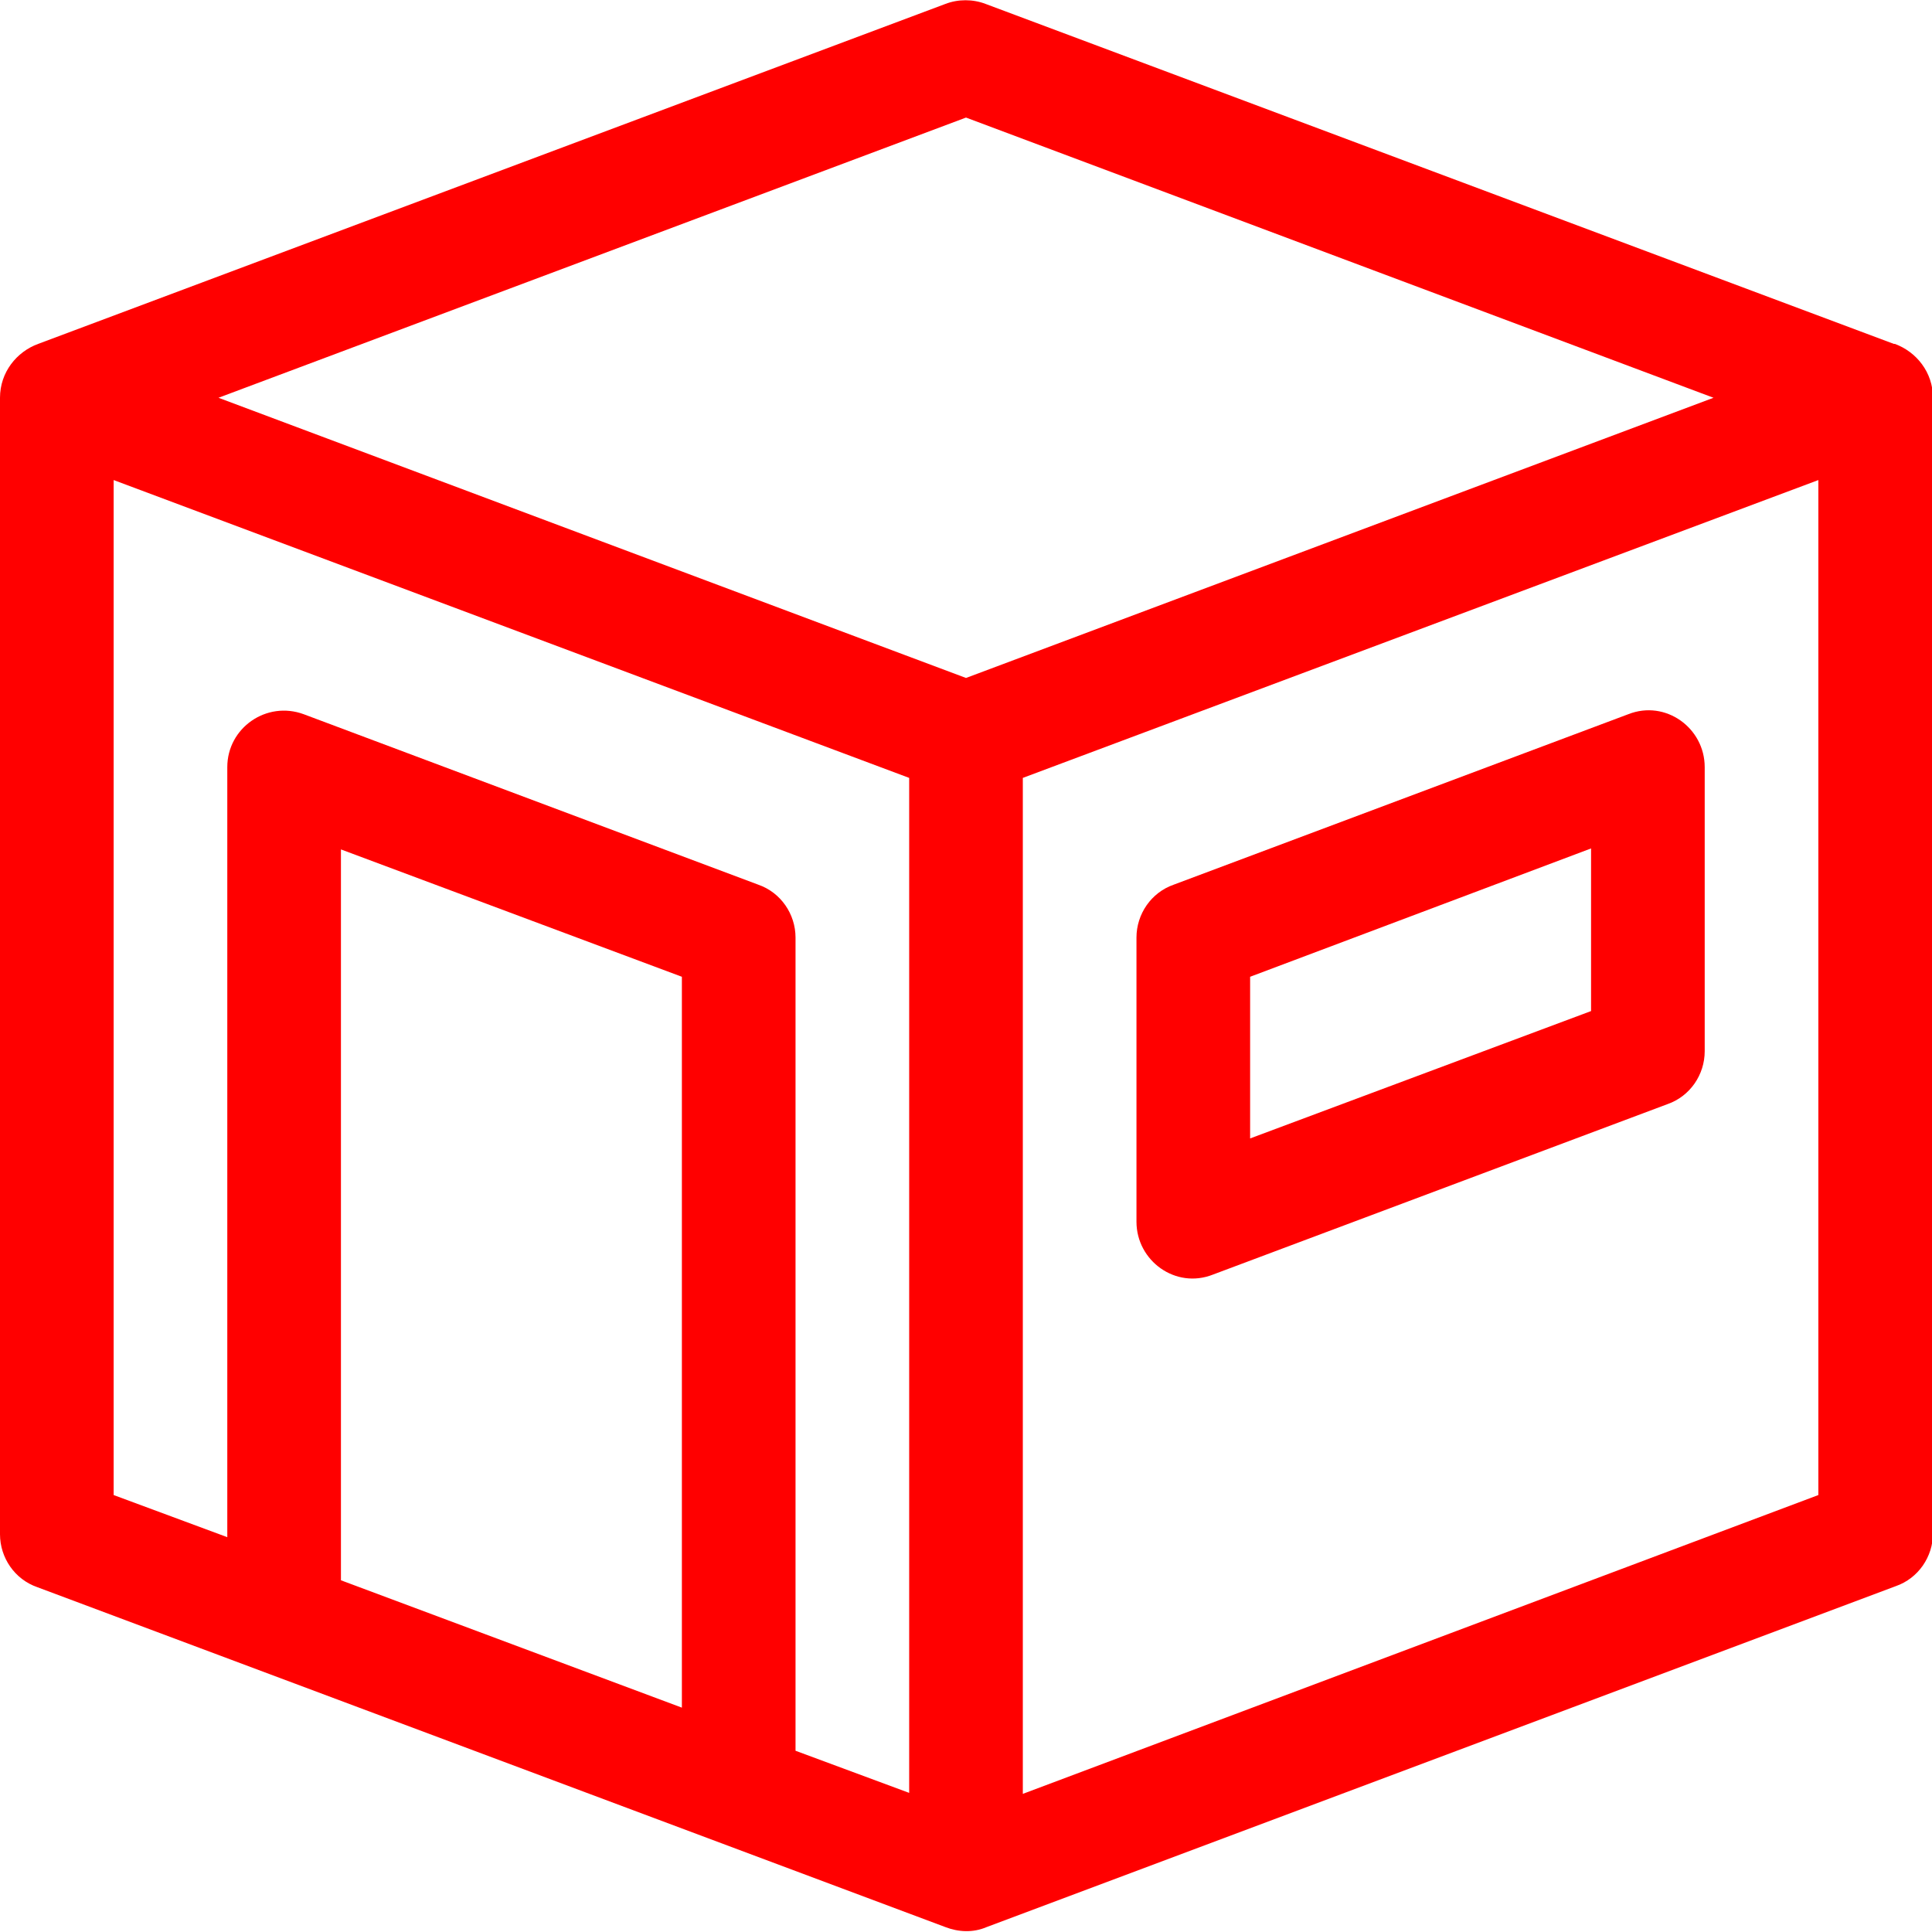
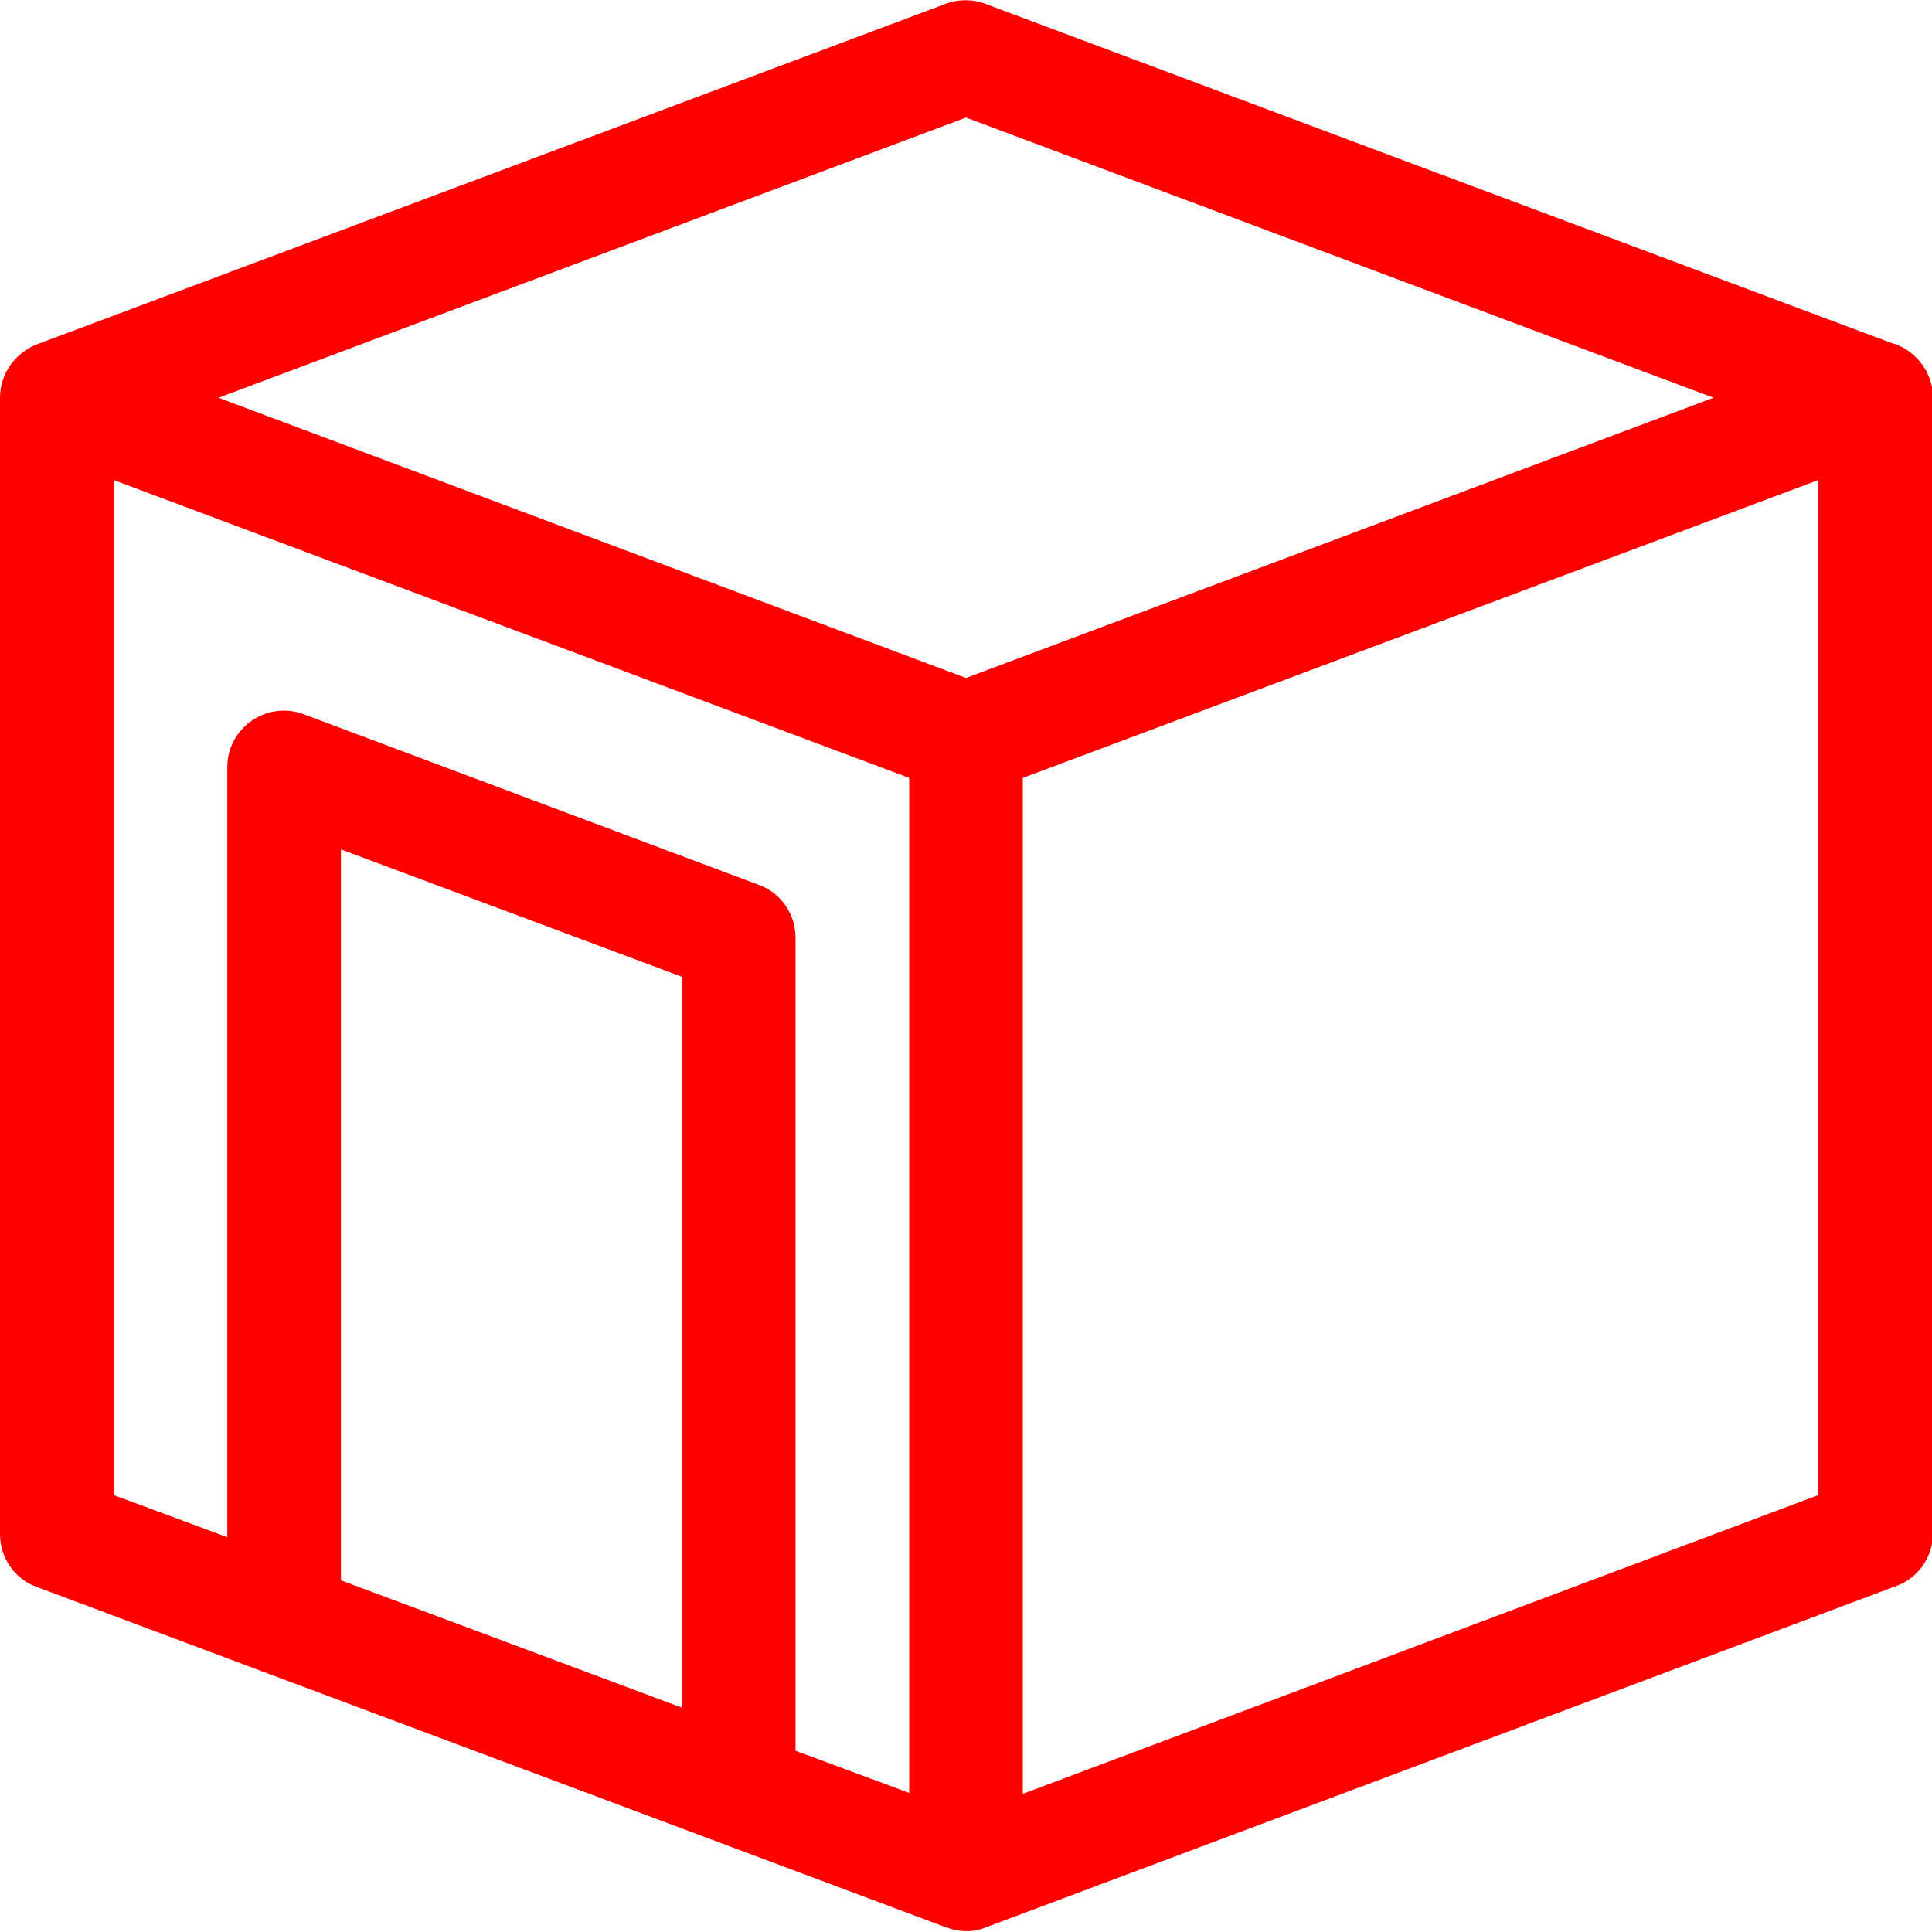
<svg xmlns="http://www.w3.org/2000/svg" id="Layer_1" data-name="Layer 1" viewBox="0 0 19.72 19.72">
  <defs>
    <style> .cls-1 { fill: red; stroke-width: 0px; } </style>
  </defs>
  <path class="cls-1" d="M19.33,3.51L10.06.04c-.13-.05-.28-.05-.41,0L.39,3.51c-.22.08-.39.29-.39.55v11.6c0,.24.15.46.38.54l9.27,3.47c.13.05.28.06.42,0l9.28-3.48c.23-.08.38-.3.38-.54V4.06c0-.26-.17-.47-.39-.55ZM6.96,17.43l-3.48-1.3v-7.46l3.48,1.3v7.46ZM9.28,18.3l-1.16-.43v-8.3c0-.24-.15-.46-.38-.54l-4.64-1.74c-.38-.14-.78.14-.78.54v7.86l-1.16-.43V4.9l8.12,3.04v10.36ZM9.86,6.92l-7.63-2.86,7.63-2.86,7.63,2.86-7.63,2.86ZM18.56,15.26l-8.12,3.05V7.94l8.12-3.04v10.36Z" />
-   <path class="cls-1" d="M12.38,13.01l4.64-1.74c.23-.08.38-.3.38-.54v-2.9c0-.4-.4-.69-.78-.54l-4.64,1.74c-.23.08-.38.3-.38.54v2.9c0,.4.4.69.78.54ZM12.76,9.97l3.48-1.31v1.66l-3.48,1.3v-1.66Z" />
</svg>